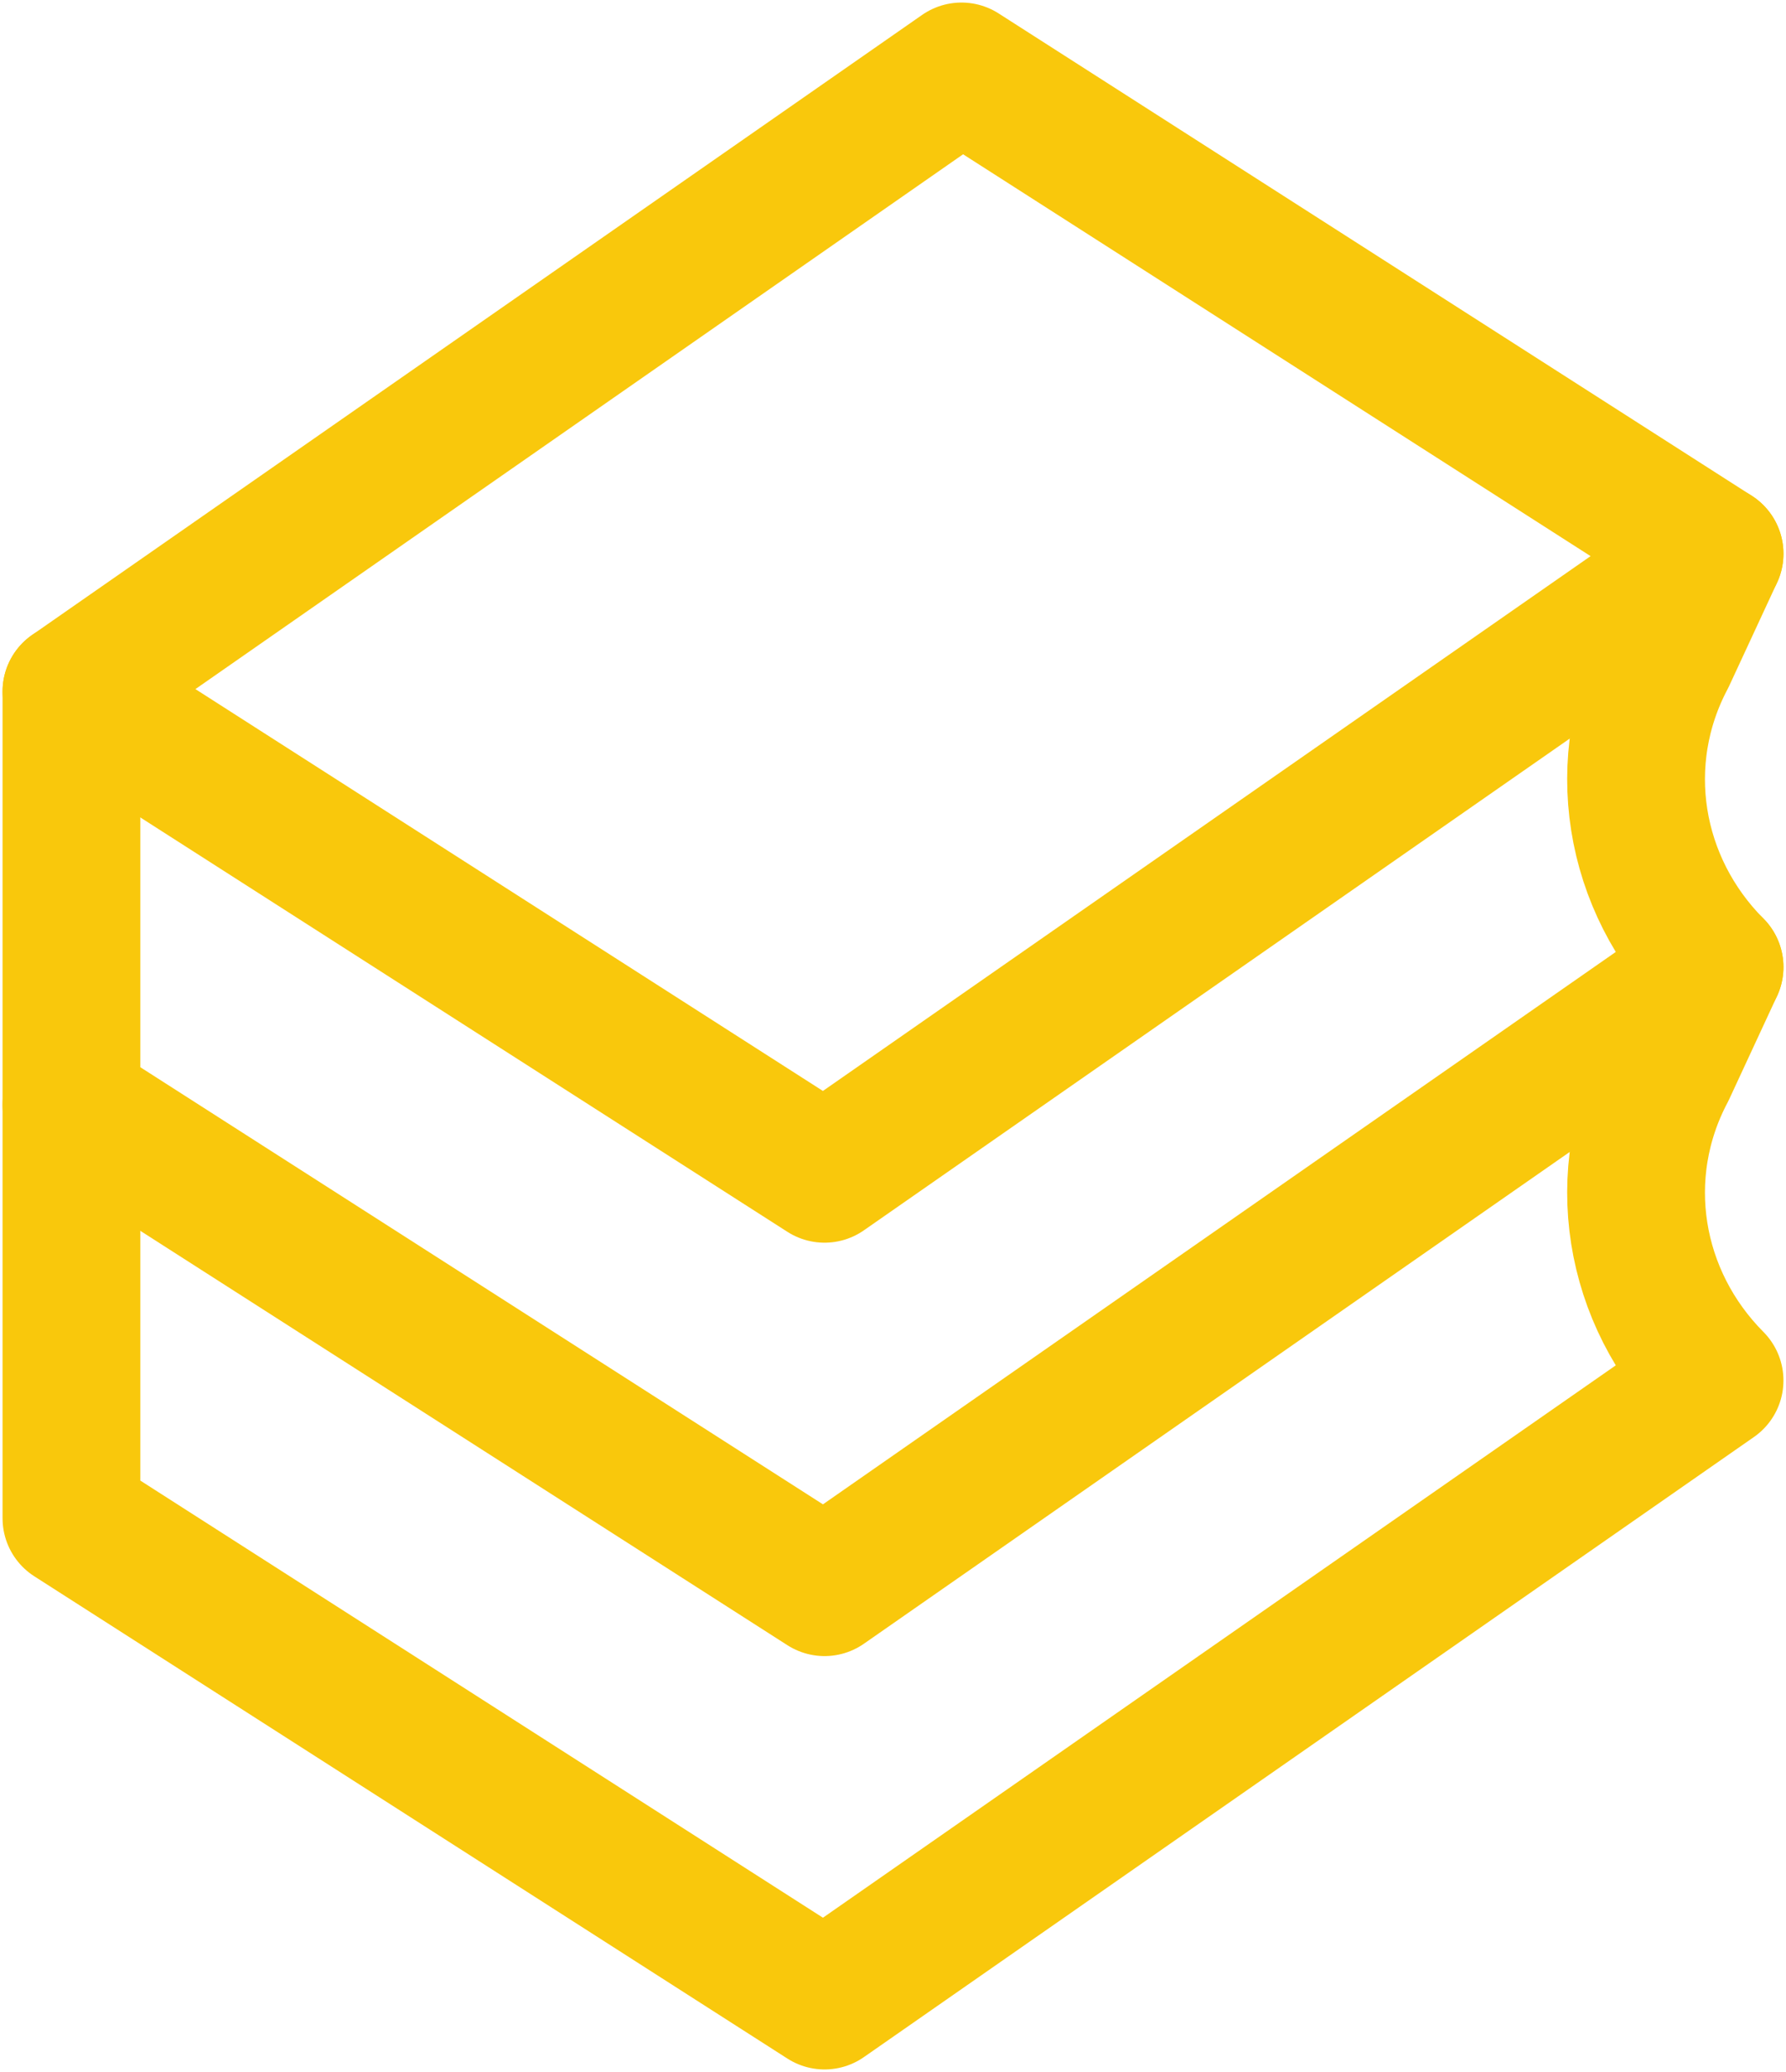
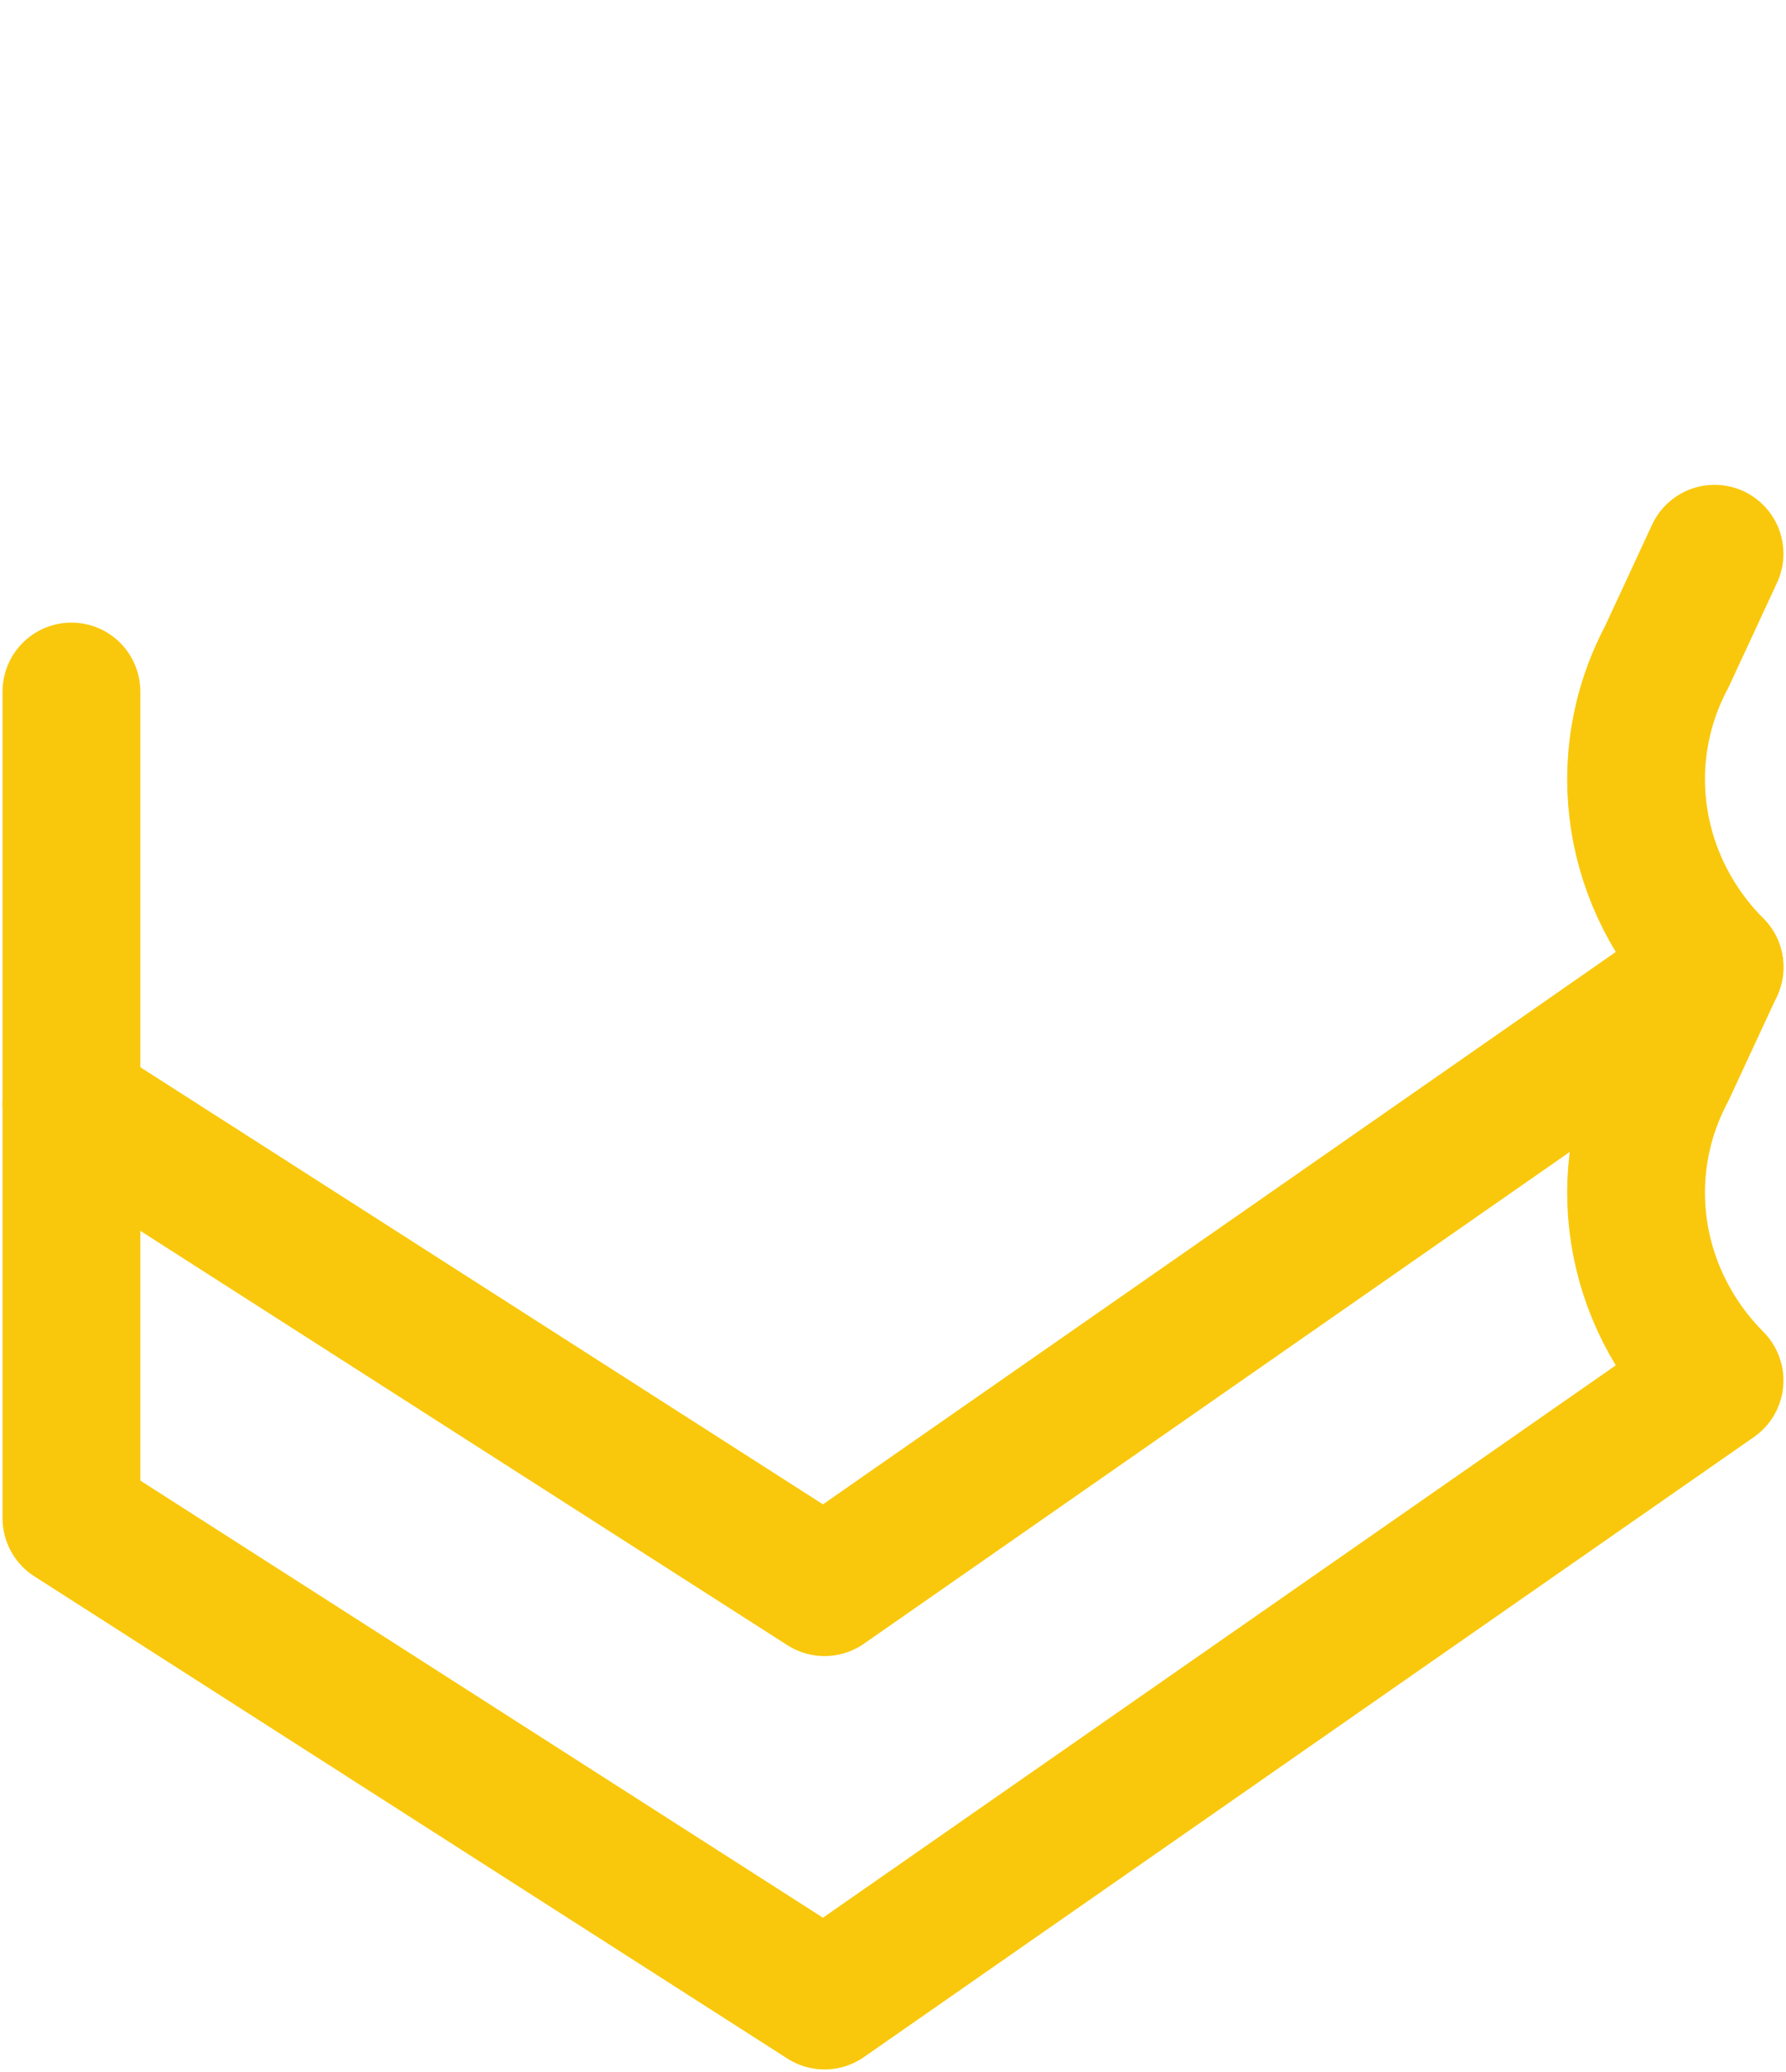
<svg xmlns="http://www.w3.org/2000/svg" width="50" height="58" viewBox="0 0 50 58" fill="none">
-   <path d="M2 19.357L23.083 32.857L48 15.5L26.917 2L2 19.357Z" stroke="#F9C80C" stroke-width="3.857" stroke-miterlimit="10" stroke-linecap="round" stroke-linejoin="round" />
  <path d="M2 19.357V30.929L23.084 44.429L48 27.071C45.7 24.757 45.125 21.286 46.658 18.393L48 15.5" stroke="#F9C80C" stroke-width="3.857" stroke-miterlimit="10" stroke-linecap="round" stroke-linejoin="round" />
  <path d="M2 30.929V42.5L23.084 56L48 38.643C45.7 36.329 45.125 32.857 46.658 29.964L48 27.071" stroke="#F9C80C" stroke-width="3.857" stroke-miterlimit="10" stroke-linecap="round" stroke-linejoin="round" />
</svg>